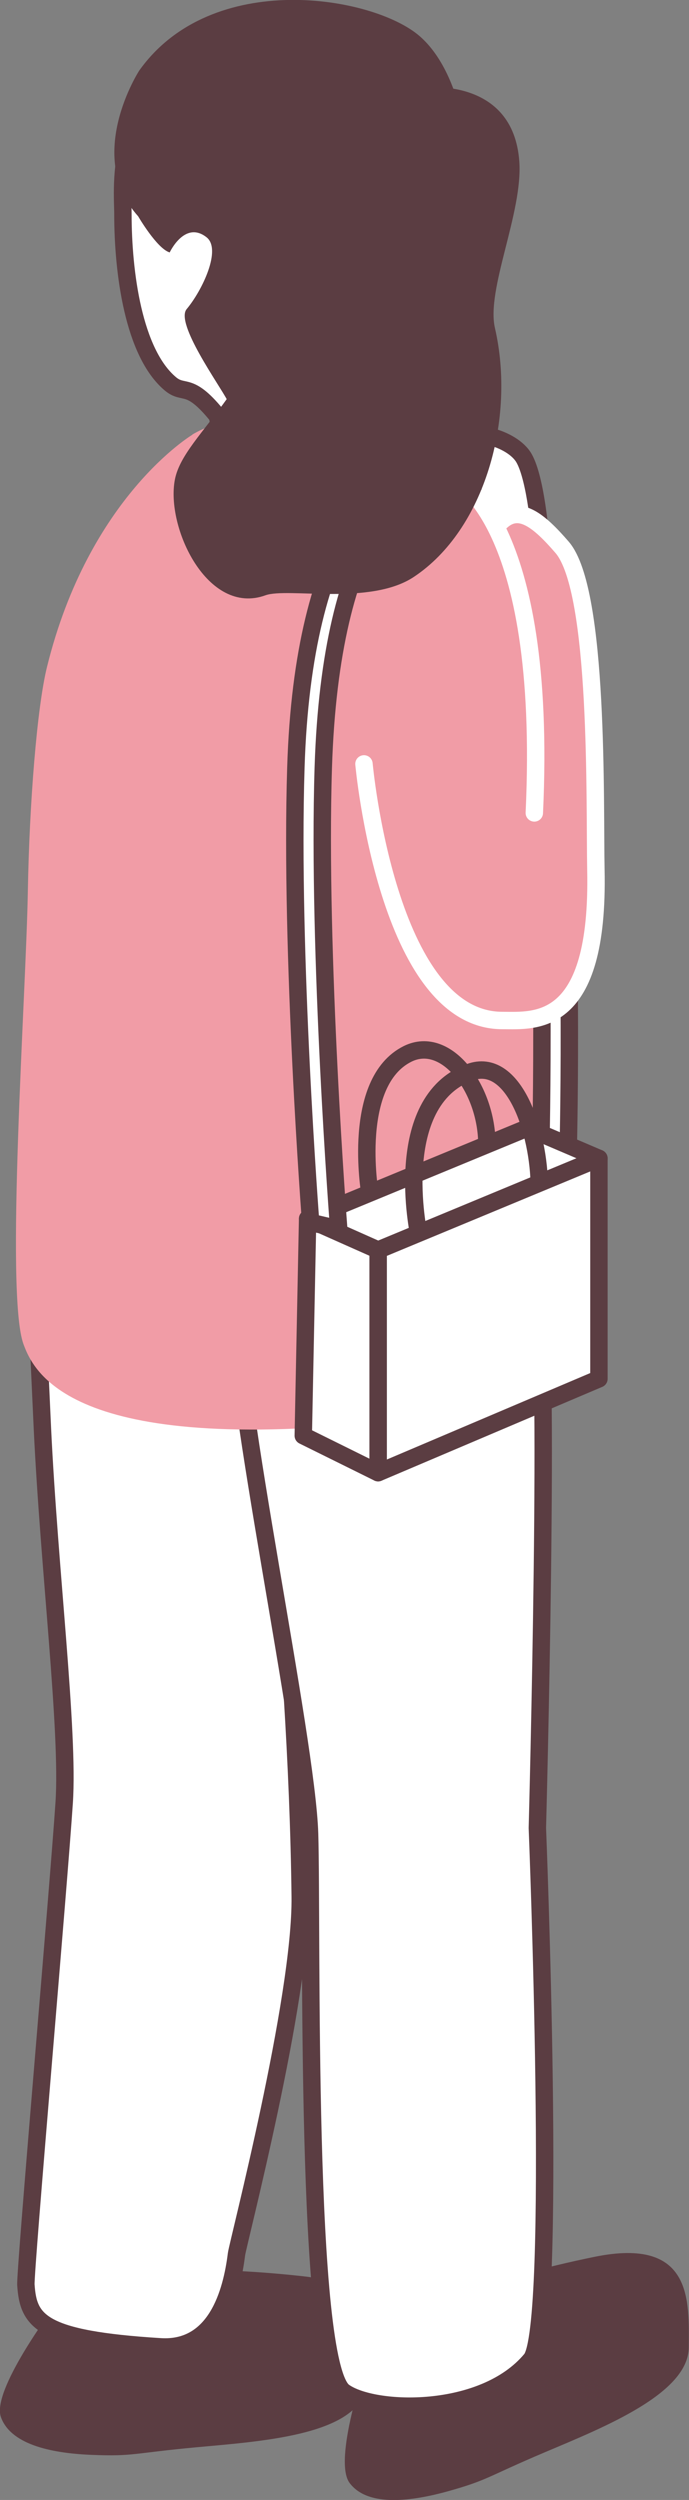
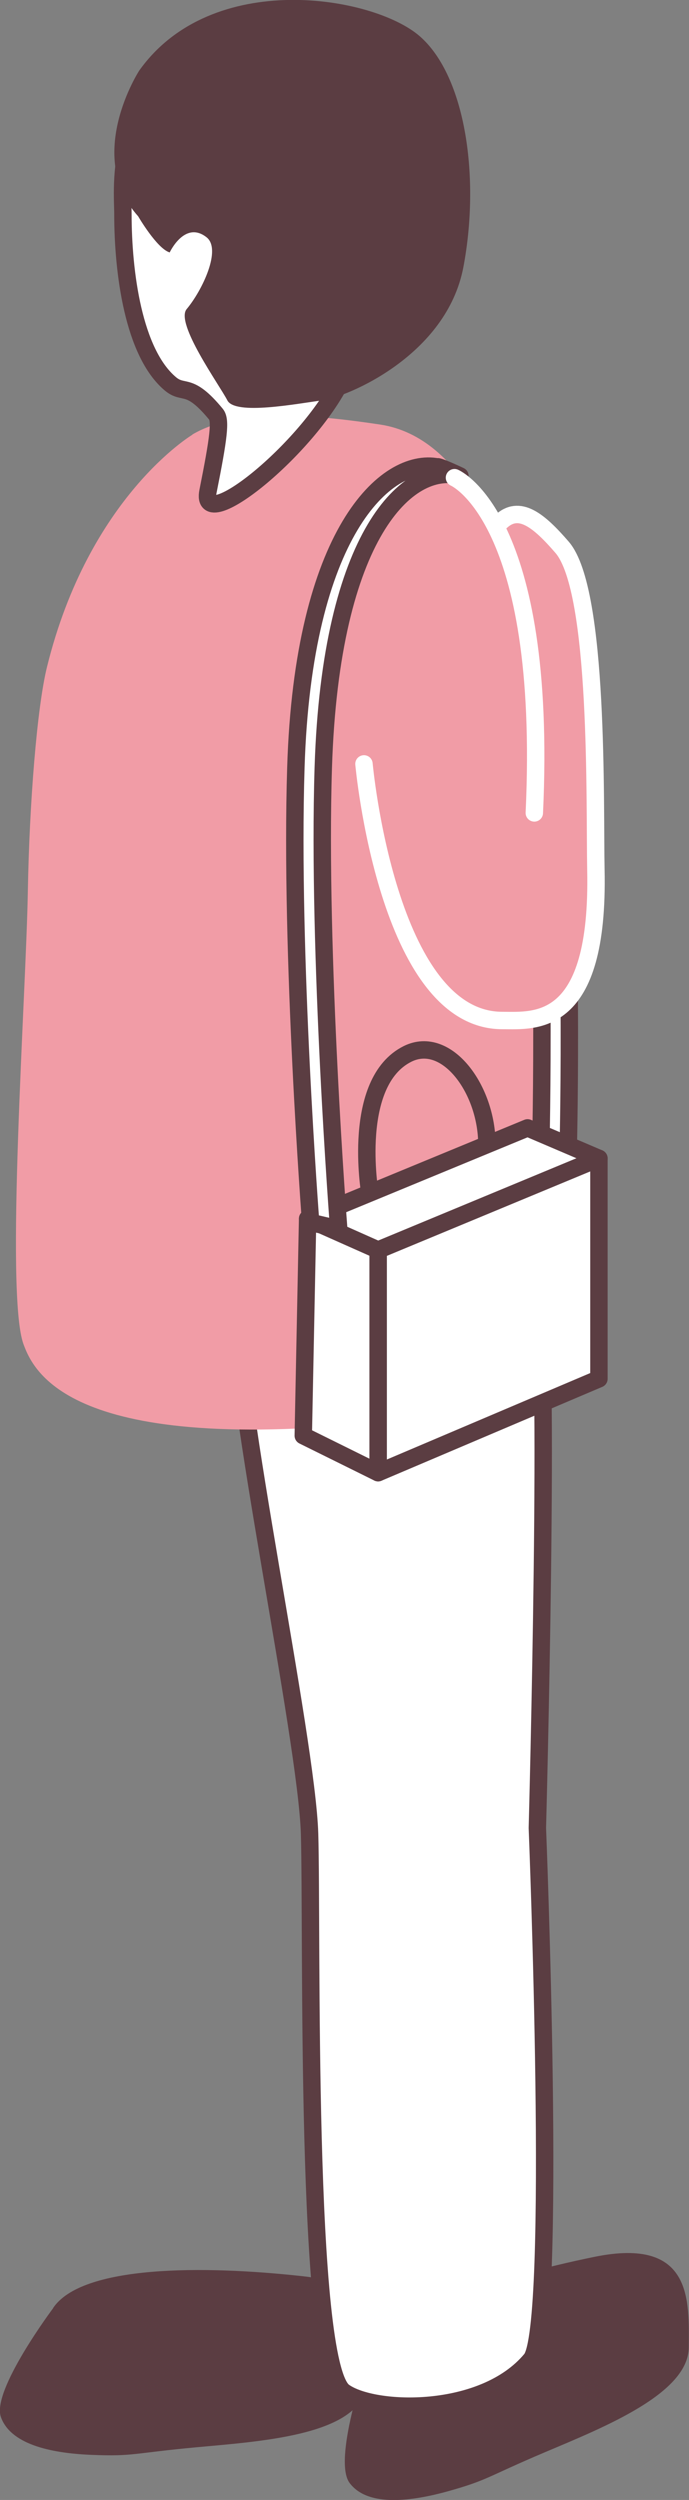
<svg xmlns="http://www.w3.org/2000/svg" id="_レイヤー_2" data-name="レイヤー 2" width="31.67" height="114.77" viewBox="0 0 31.67 114.77">
  <rect x="0" y="0" width="31.67" height="114.77" fill="#808080" stroke="none" />
  <defs>
    <style>
      .cls-1, .cls-2 {
        fill: #f19ca6;
      }

      .cls-3 {
        fill: #5b3d42;
      }

      .cls-4 {
        stroke-miterlimit: 10;
      }

      .cls-4, .cls-5 {
        stroke: #5b3d42;
      }

      .cls-4, .cls-5, .cls-6, .cls-2 {
        stroke-width: .8px;
      }

      .cls-4, .cls-6 {
        fill: none;
      }

      .cls-5 {
        fill: #fff;
      }

      .cls-5, .cls-6, .cls-2 {
        stroke-linecap: round;
        stroke-linejoin: round;
      }

      .cls-6, .cls-2 {
        stroke: #fff;
      }
    </style>
  </defs>
  <g id="_レイヤー_1-2" data-name="レイヤー 1">
    <g>
-       <path class="cls-5" d="M24.84,24.67s-.2-2.66-.75-3.63-2.63-1.43-2.89-.78,1.36,4.28,1.36,4.28l2.27.13Z" />
      <g>
        <path class="cls-3" d="M2.44,105.97s-2.83,3.77-2.4,4.99,2.19,1.66,4.16,1.74c1.97.08,1.9-.08,4.85-.35,2.94-.27,7.09-.54,7.75-2.57s1.75-4.77-2.87-5.28c-4.61-.51-10.17-.51-11.49,1.46Z" />
-         <path class="cls-5" d="M1.6,57.7s.17,4.07.35,7.89c.31,6.49,1.22,13.87,1,17.17-.25,3.77-1.8,21.5-1.76,22.13.11,1.68.68,2.51,6.18,2.85,2.56.16,3.28-2.48,3.5-4.25.06-.49,2.99-11.72,2.93-16.42-.14-12.14-1.9-25.78-1.9-25.78,0,0-7.29-5.56-10.32-3.6Z" />
      </g>
      <g>
-         <path class="cls-3" d="M16.83,108.5s-1.54,4.45-.76,5.49,2.59.91,4.49.39c1.9-.53,1.79-.66,4.51-1.81s6.58-2.69,6.59-4.81.2-5.08-4.34-4.15c-4.55.93-9.84,2.62-10.49,4.9Z" />
+         <path class="cls-3" d="M16.83,108.5s-1.54,4.45-.76,5.49,2.59.91,4.49.39c1.9-.53,1.79-.66,4.51-1.81s6.58-2.69,6.59-4.81.2-5.08-4.34-4.15c-4.55.93-9.84,2.62-10.49,4.9" />
        <path class="cls-5" d="M10.86,59.92c-.21,3.85,3.24,19.88,3.37,24.27s-.23,24.28,1.57,25.61c1.36.99,6.42,1.15,8.61-1.48,1.21-1.45.29-24.4.29-24.4,0,0,.63-23.31-.04-24.76-.68-1.45-13.6-3.09-13.8.76Z" />
      </g>
      <path class="cls-1" d="M8.84,19.96s-4.75,2.83-6.68,10.66c-.46,1.86-.81,6.28-.88,10.29-.08,4.75-1.05,18.48-.2,20.8.5,1.37,2.35,5.27,17.7,3.44,5-.6,7.44-1.73,7.37-3.44s-1.04-30.7-2.06-33.63-2.71-8-6.62-8.59c-2.68-.4-6.46-.83-8.63.46Z" />
      <g>
        <path class="cls-5" d="M25.78,34.78c.6,8.52.33,18.33.33,18.33l-1.27.35s.29-10.12-.31-18.64" />
        <polygon class="cls-5" points="14.14 55.95 17.38 57.39 27.53 53.18 24.25 51.78 14.14 55.95" />
        <polygon class="cls-5" points="17.38 67.61 17.38 57.39 27.53 53.18 27.53 63.3 17.38 67.61" />
        <polygon class="cls-5" points="13.94 65.91 17.38 67.61 17.38 57.39 14.14 55.95 13.94 65.91" />
-         <path class="cls-4" d="M19.25,56.67s-1.31-6.08,2.33-7.44c2.04-.76,3.21,2.76,3.21,5.29" />
        <path class="cls-4" d="M17,54.76s-.87-5.09,1.74-6.38c1.79-.88,3.64,1.63,3.64,4.16" />
        <path class="cls-5" d="M20.12,21.44c-2.39-.47-6.19,3.05-6.52,13.8-.27,8.54.68,20.88.68,20.88l1.29.3s-.98-12.65-.71-21.19c.34-10.75,3.92-13.99,6.28-13.38,0,0-.78-.37-1.01-.42Z" />
      </g>
      <path class="cls-2" d="M16.73,35.07s1.07,11.8,6.37,11.78c1.49,0,4.45.37,4.29-6.93-.06-3,.16-12.8-1.55-14.79-1.08-1.25-1.98-1.98-2.83-1.17" />
      <path class="cls-6" d="M20.89,21.93s4.3,1.82,3.67,15.39" />
      <g>
        <path class="cls-5" d="M9.77,1.53c-4.64,2.66-4.12,7.12-4.12,8.3,0,2.67.48,6.36,2.18,7.79.63.53.84-.13,2.1,1.4.22.27.13,1.04-.37,3.54-.41,2.07,4.58-1.91,6.17-5.17,1.21-2.48,5.3-6.81,4.97-10.85-.33-4.04-5.45-8.14-10.92-5.01Z" />
        <path class="cls-3" d="M6.4,3.24s-2.54,3.91-.05,6.69c0,0,.86,1.48,1.45,1.66,0,0,.69-1.48,1.69-.7.71.55-.19,2.44-.91,3.3-.54.65,1.51,3.49,1.87,4.19s3.21.15,4.36,0,5.72-2.06,6.49-6.12.12-8.75-2.01-10.6S9.74-1.45,6.4,3.24Z" />
-         <path class="cls-3" d="M19.57,4.02s4.02-.47,4.3,3.39c.17,2.35-1.53,5.87-1.12,7.65.96,4.17-.47,9.26-3.72,11.42-2,1.34-5.81.48-6.83.85-2.66.96-4.59-3.12-4.16-5.32s4.25-4.16,5.39-10.94c.52-3.12-.26-7.08,6.14-7.06Z" />
      </g>
    </g>
  </g>
</svg>